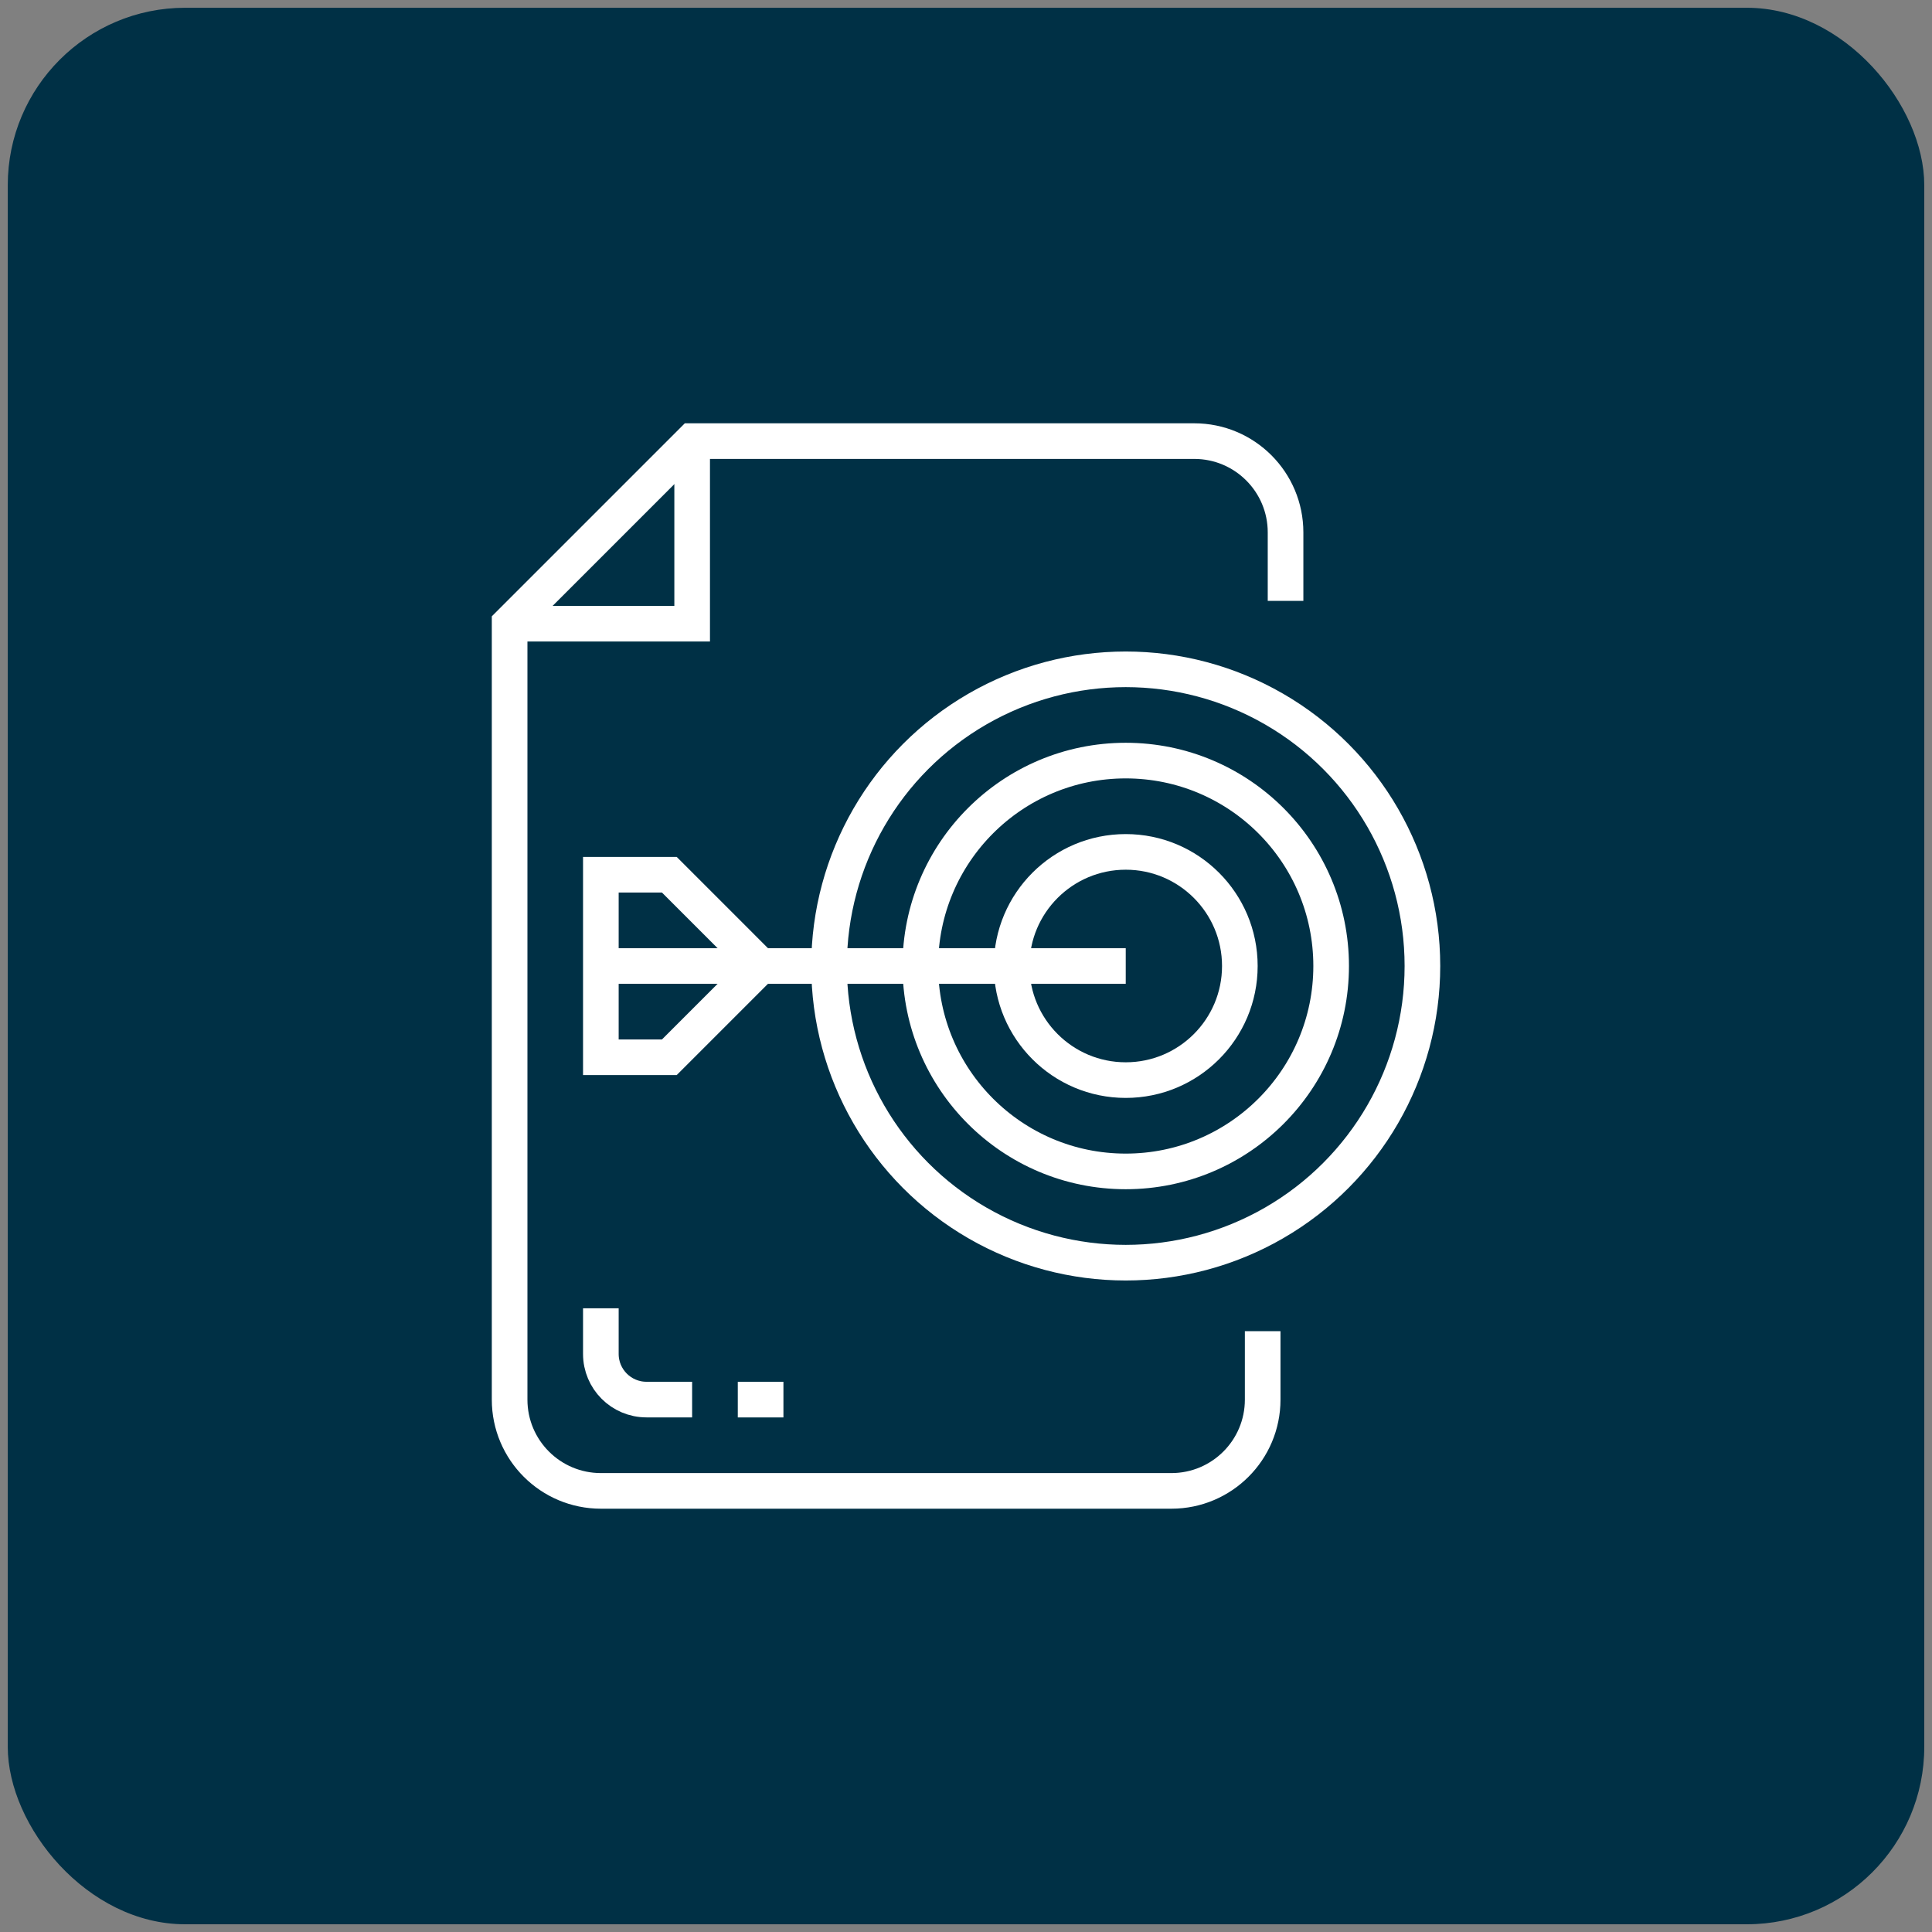
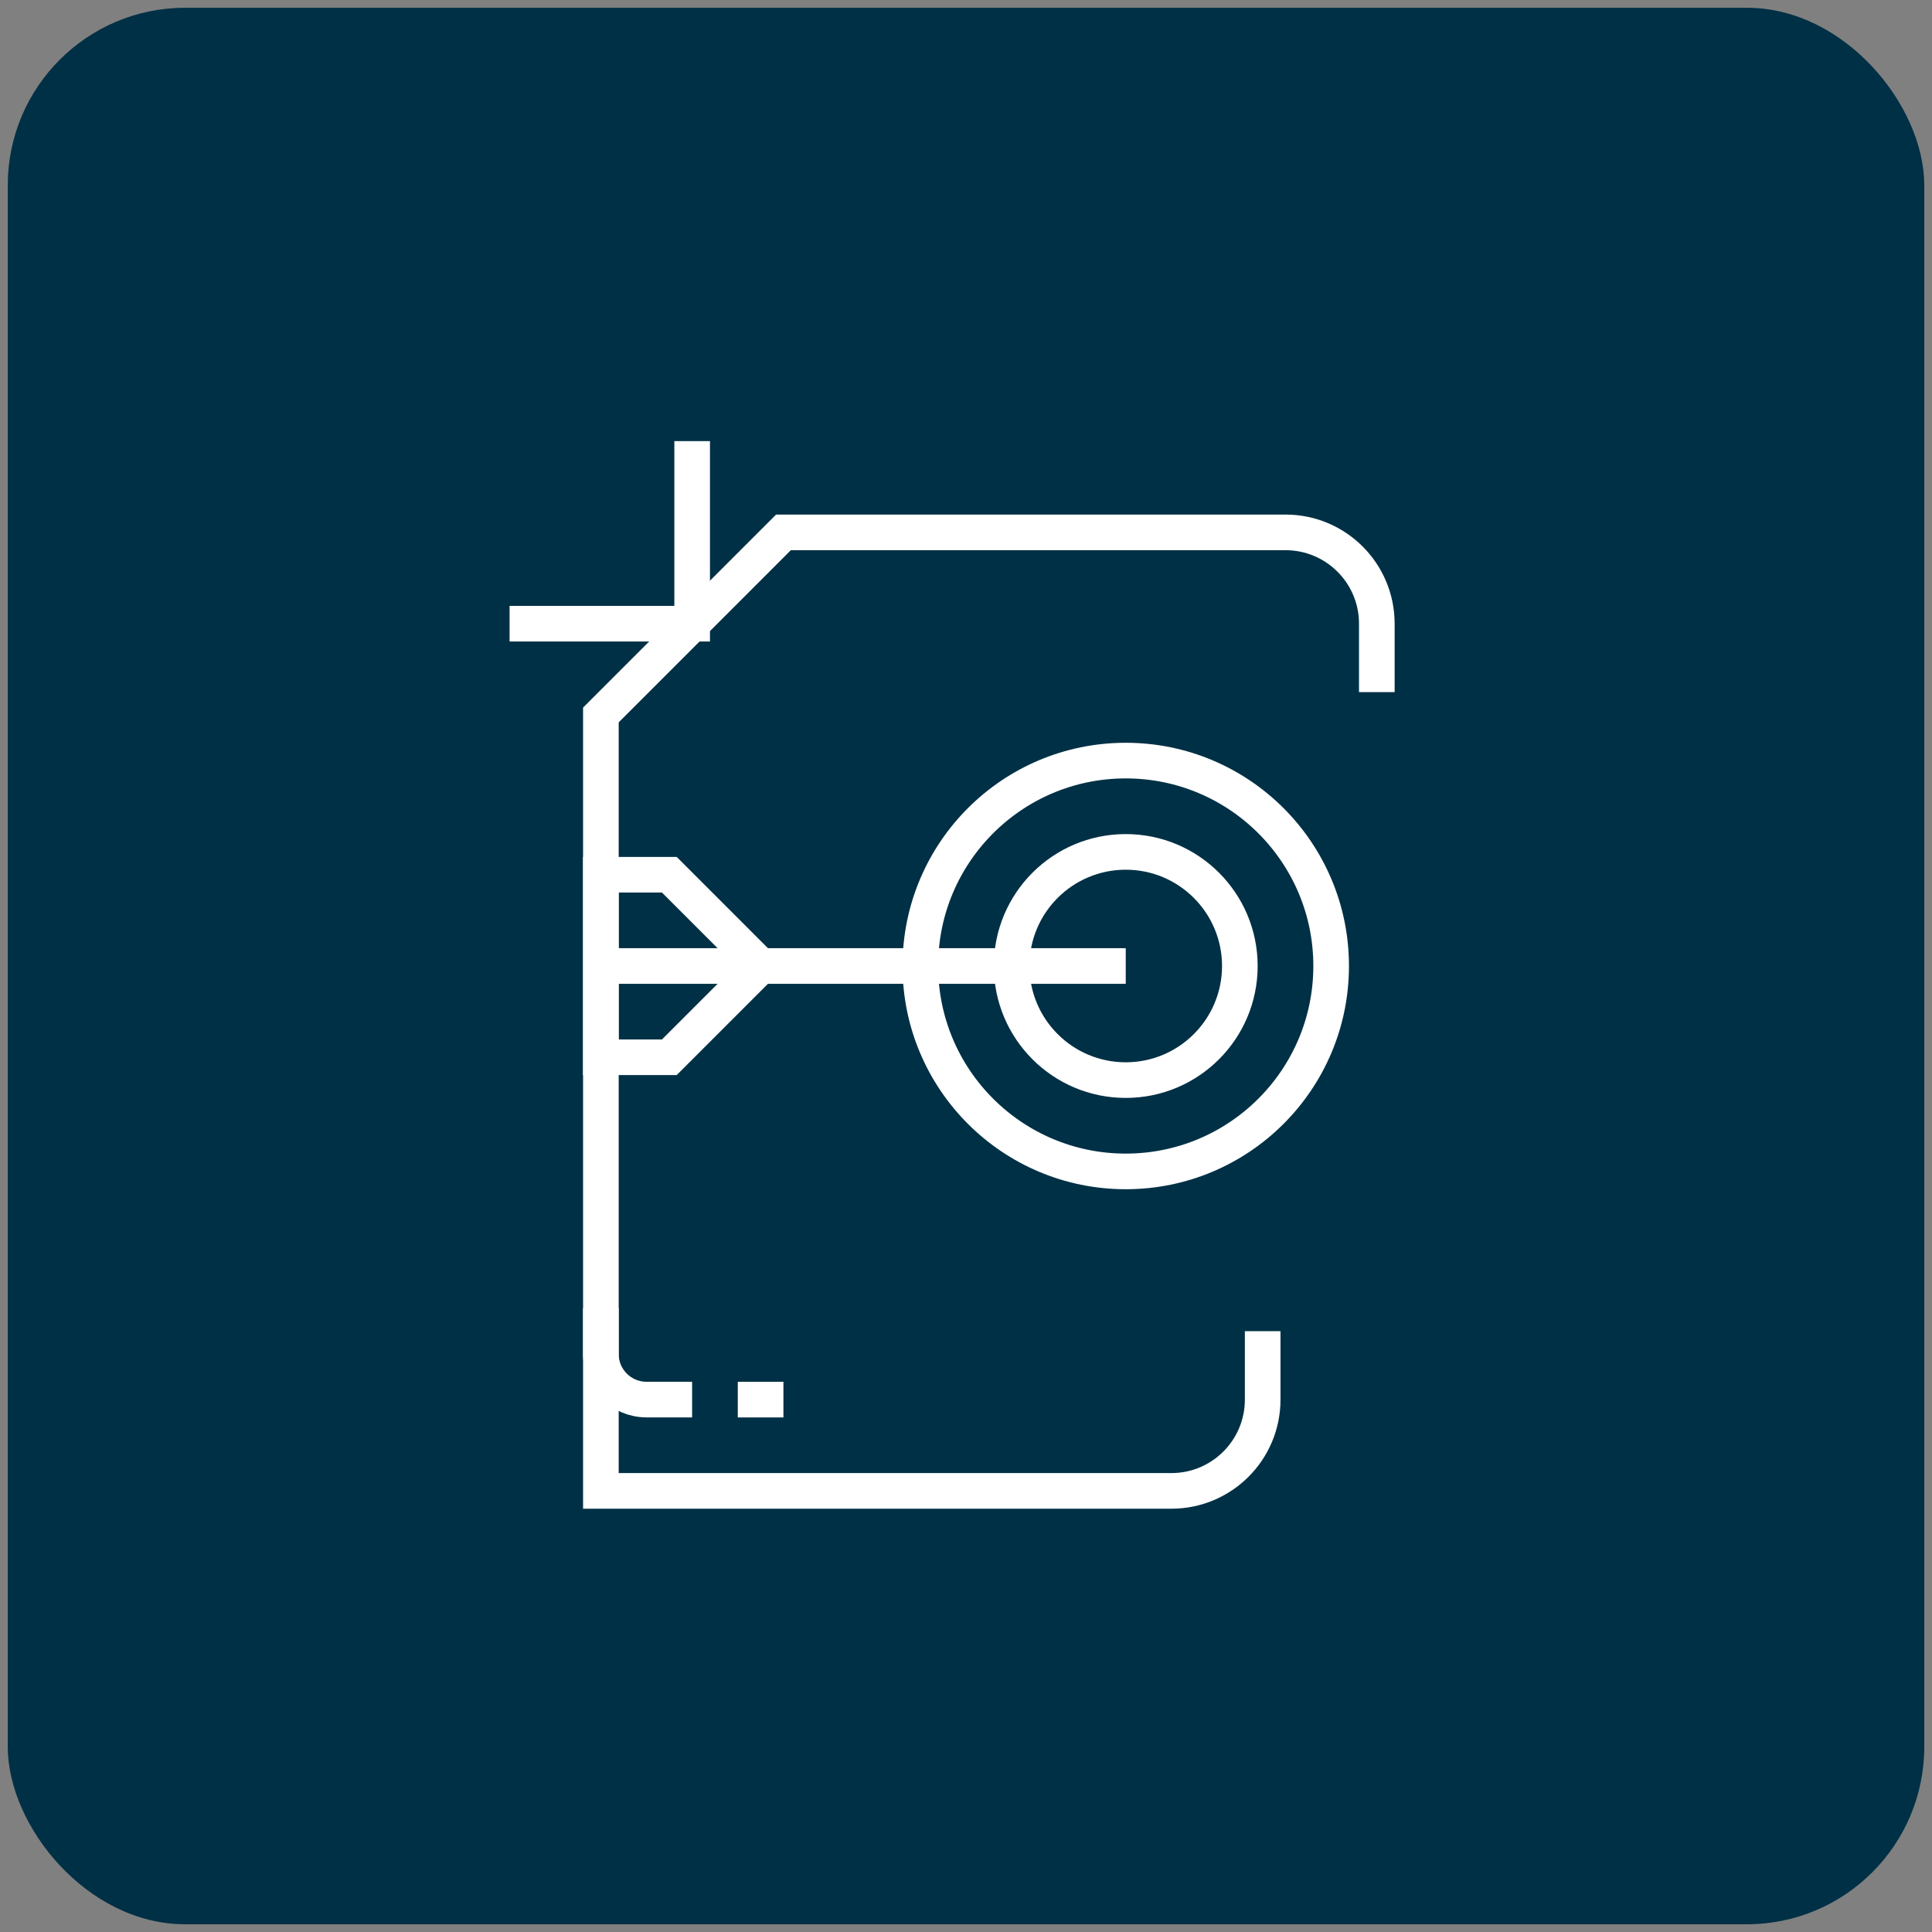
<svg xmlns="http://www.w3.org/2000/svg" id="Capa_1" viewBox="0 0 500 500">
  <rect x="0" y="0" width="500" height="500" fill="#808080" stroke="none" />
  <defs>
    <style>.cls-1{fill:none;stroke:#fff;stroke-miterlimit:10;stroke-width:9.22px;}.cls-2{fill:#003045;}</style>
  </defs>
  <rect id="Rectángulo_750" class="cls-2" x="2.01" y="2.01" width="495.99" height="495.99" rx="45.92" ry="45.92" />
-   <path class="cls-1" d="m326.78,344.5v17.72c0,13.05-10.58,23.62-23.62,23.62h-147.65c-13.05,0-23.62-10.58-23.62-23.62v-200.81c18.45-18.45,28.8-28.8,47.25-47.25h129.94c13.05,0,23.62,10.58,23.62,23.62v17.72" />
+   <path class="cls-1" d="m326.78,344.5v17.72c0,13.05-10.58,23.62-23.62,23.62h-147.65v-200.81c18.45-18.45,28.8-28.8,47.25-47.25h129.94c13.05,0,23.62,10.58,23.62,23.62v17.72" />
  <polyline class="cls-1" points="179.13 114.16 179.13 161.41 131.88 161.41" />
-   <circle class="cls-1" cx="291.34" cy="250" r="76.78" />
  <circle class="cls-1" cx="291.34" cy="250" r="53.16" />
  <circle class="cls-1" cx="291.34" cy="250" r="29.53" />
  <line class="cls-1" x1="291.34" y1="250" x2="155.5" y2="250" />
  <polygon class="cls-1" points="196.84 250 173.22 226.38 155.5 226.38 155.5 273.62 173.22 273.62 196.84 250" />
  <path class="cls-1" d="m155.5,338.59v11.81c0,6.52,5.29,11.81,11.81,11.81h11.81" />
  <line class="cls-1" x1="190.94" y1="362.22" x2="202.75" y2="362.22" />
</svg>